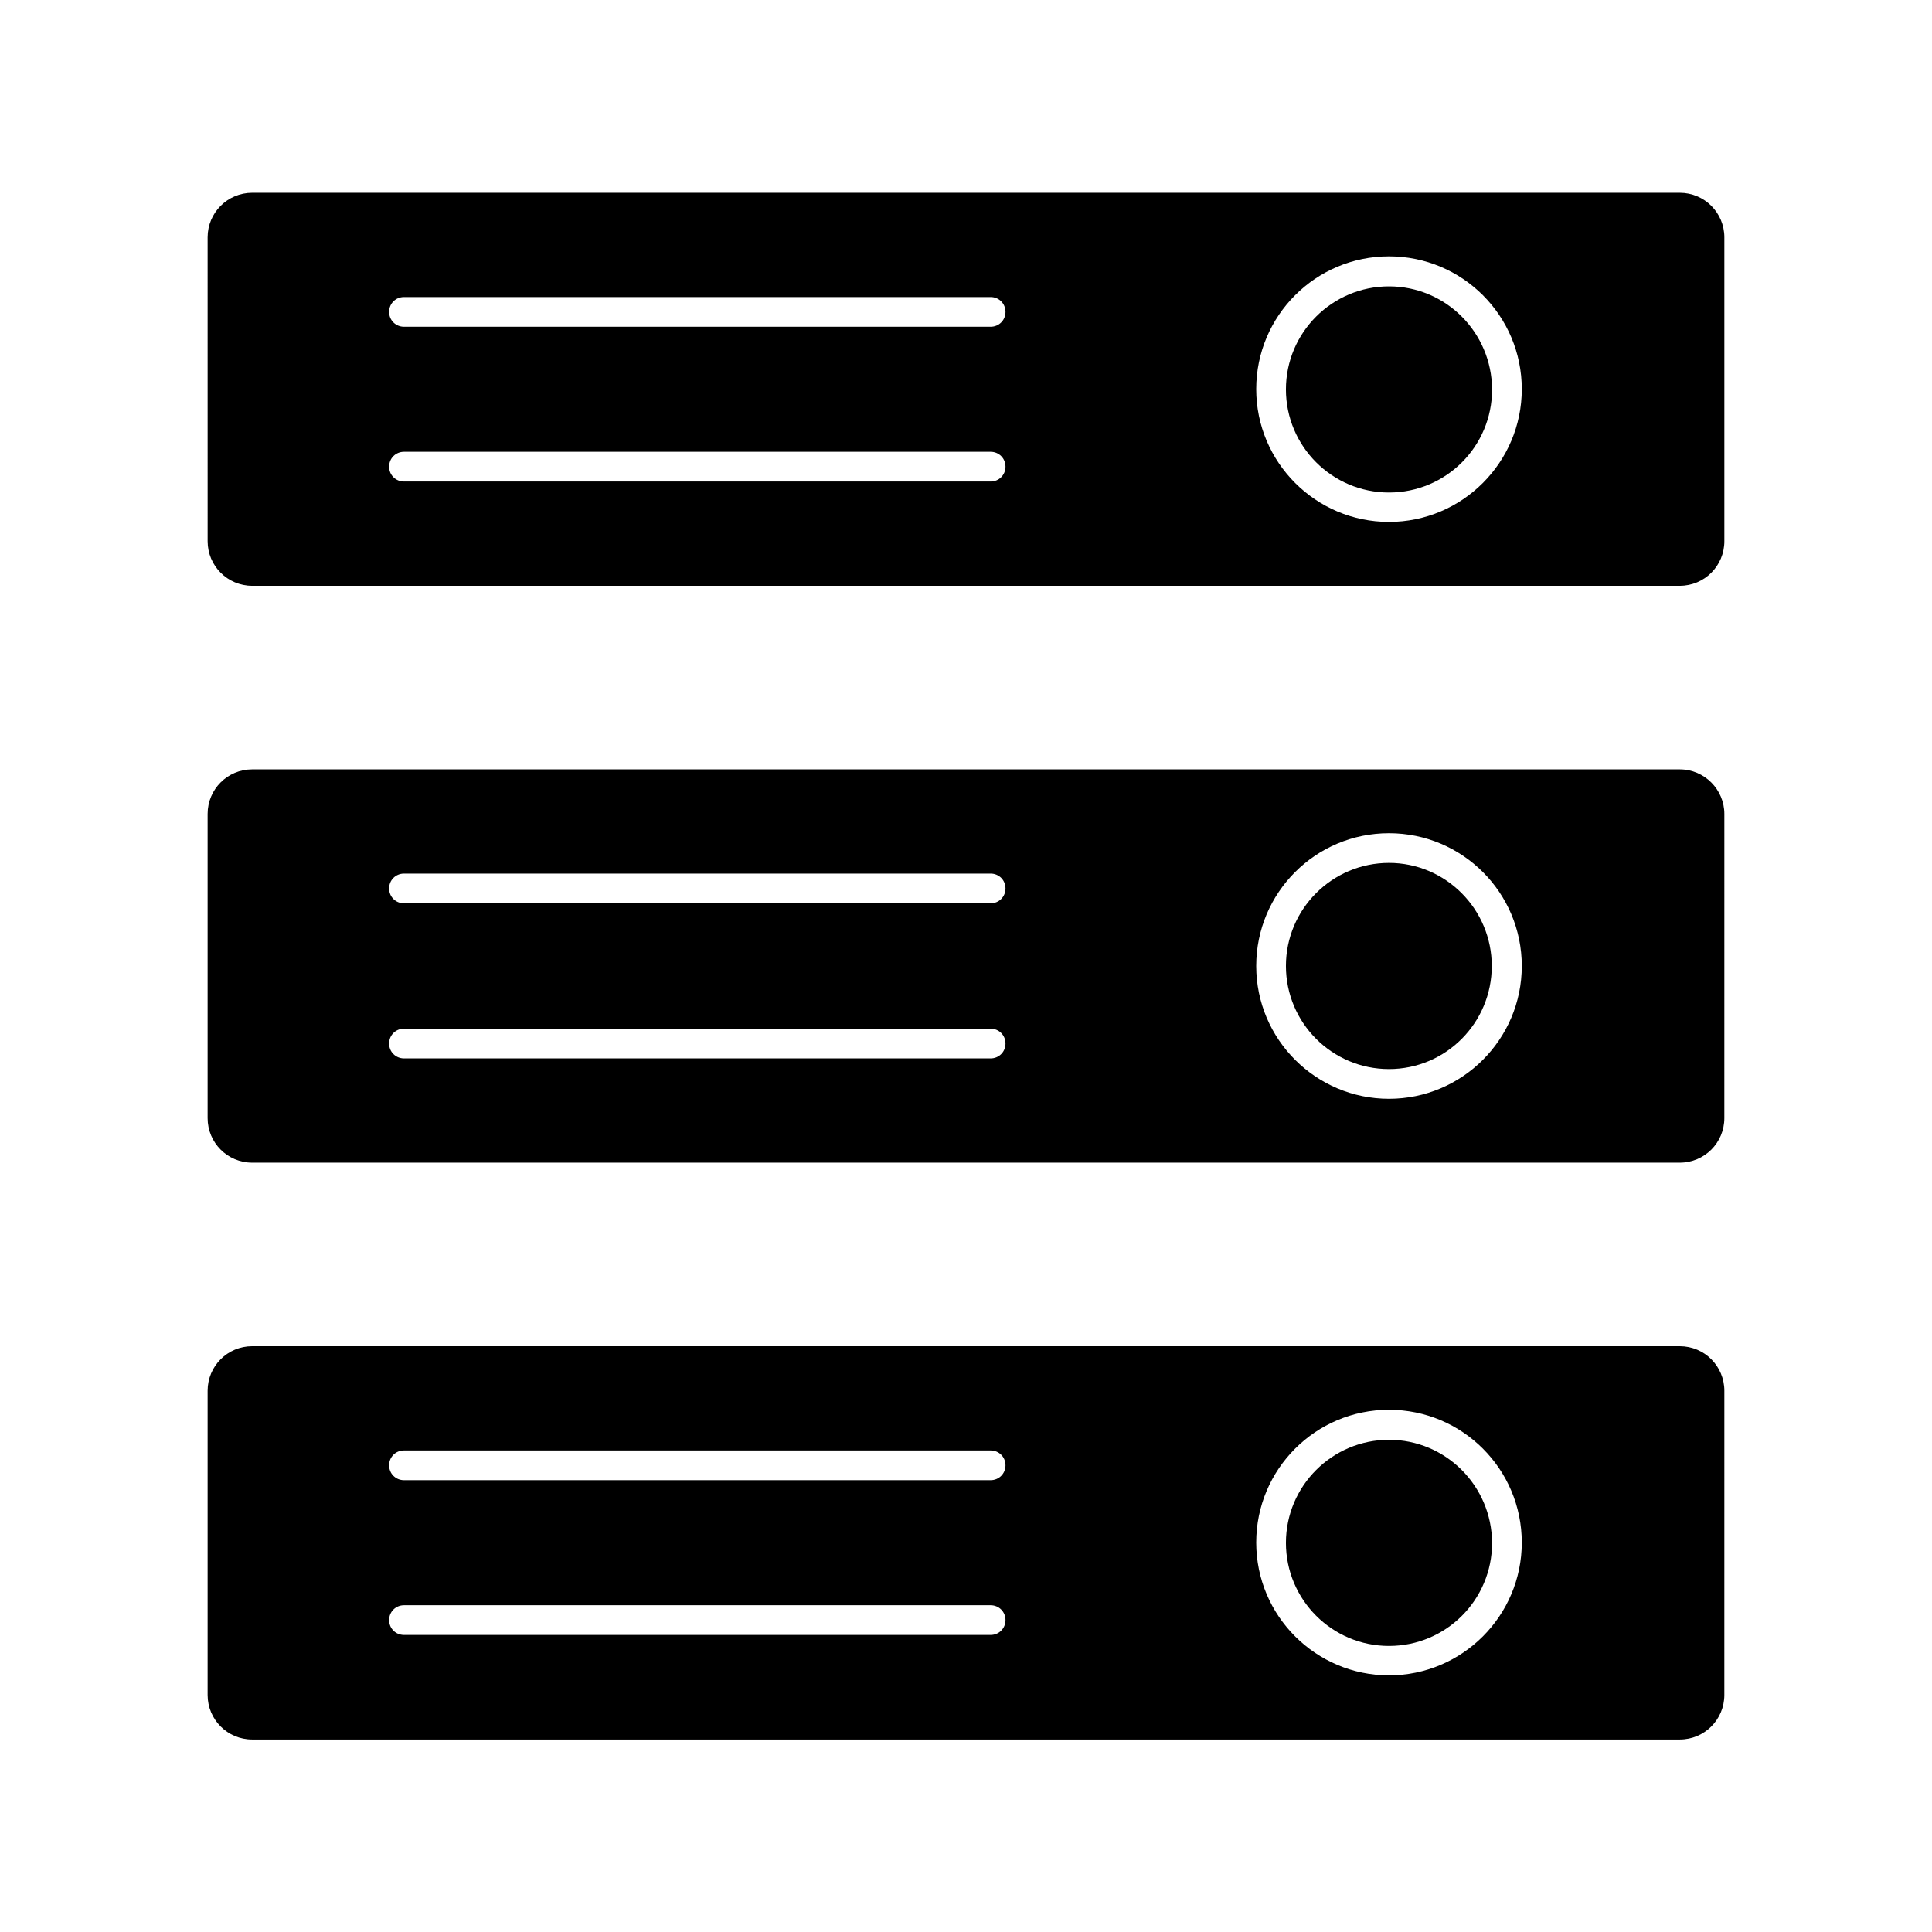
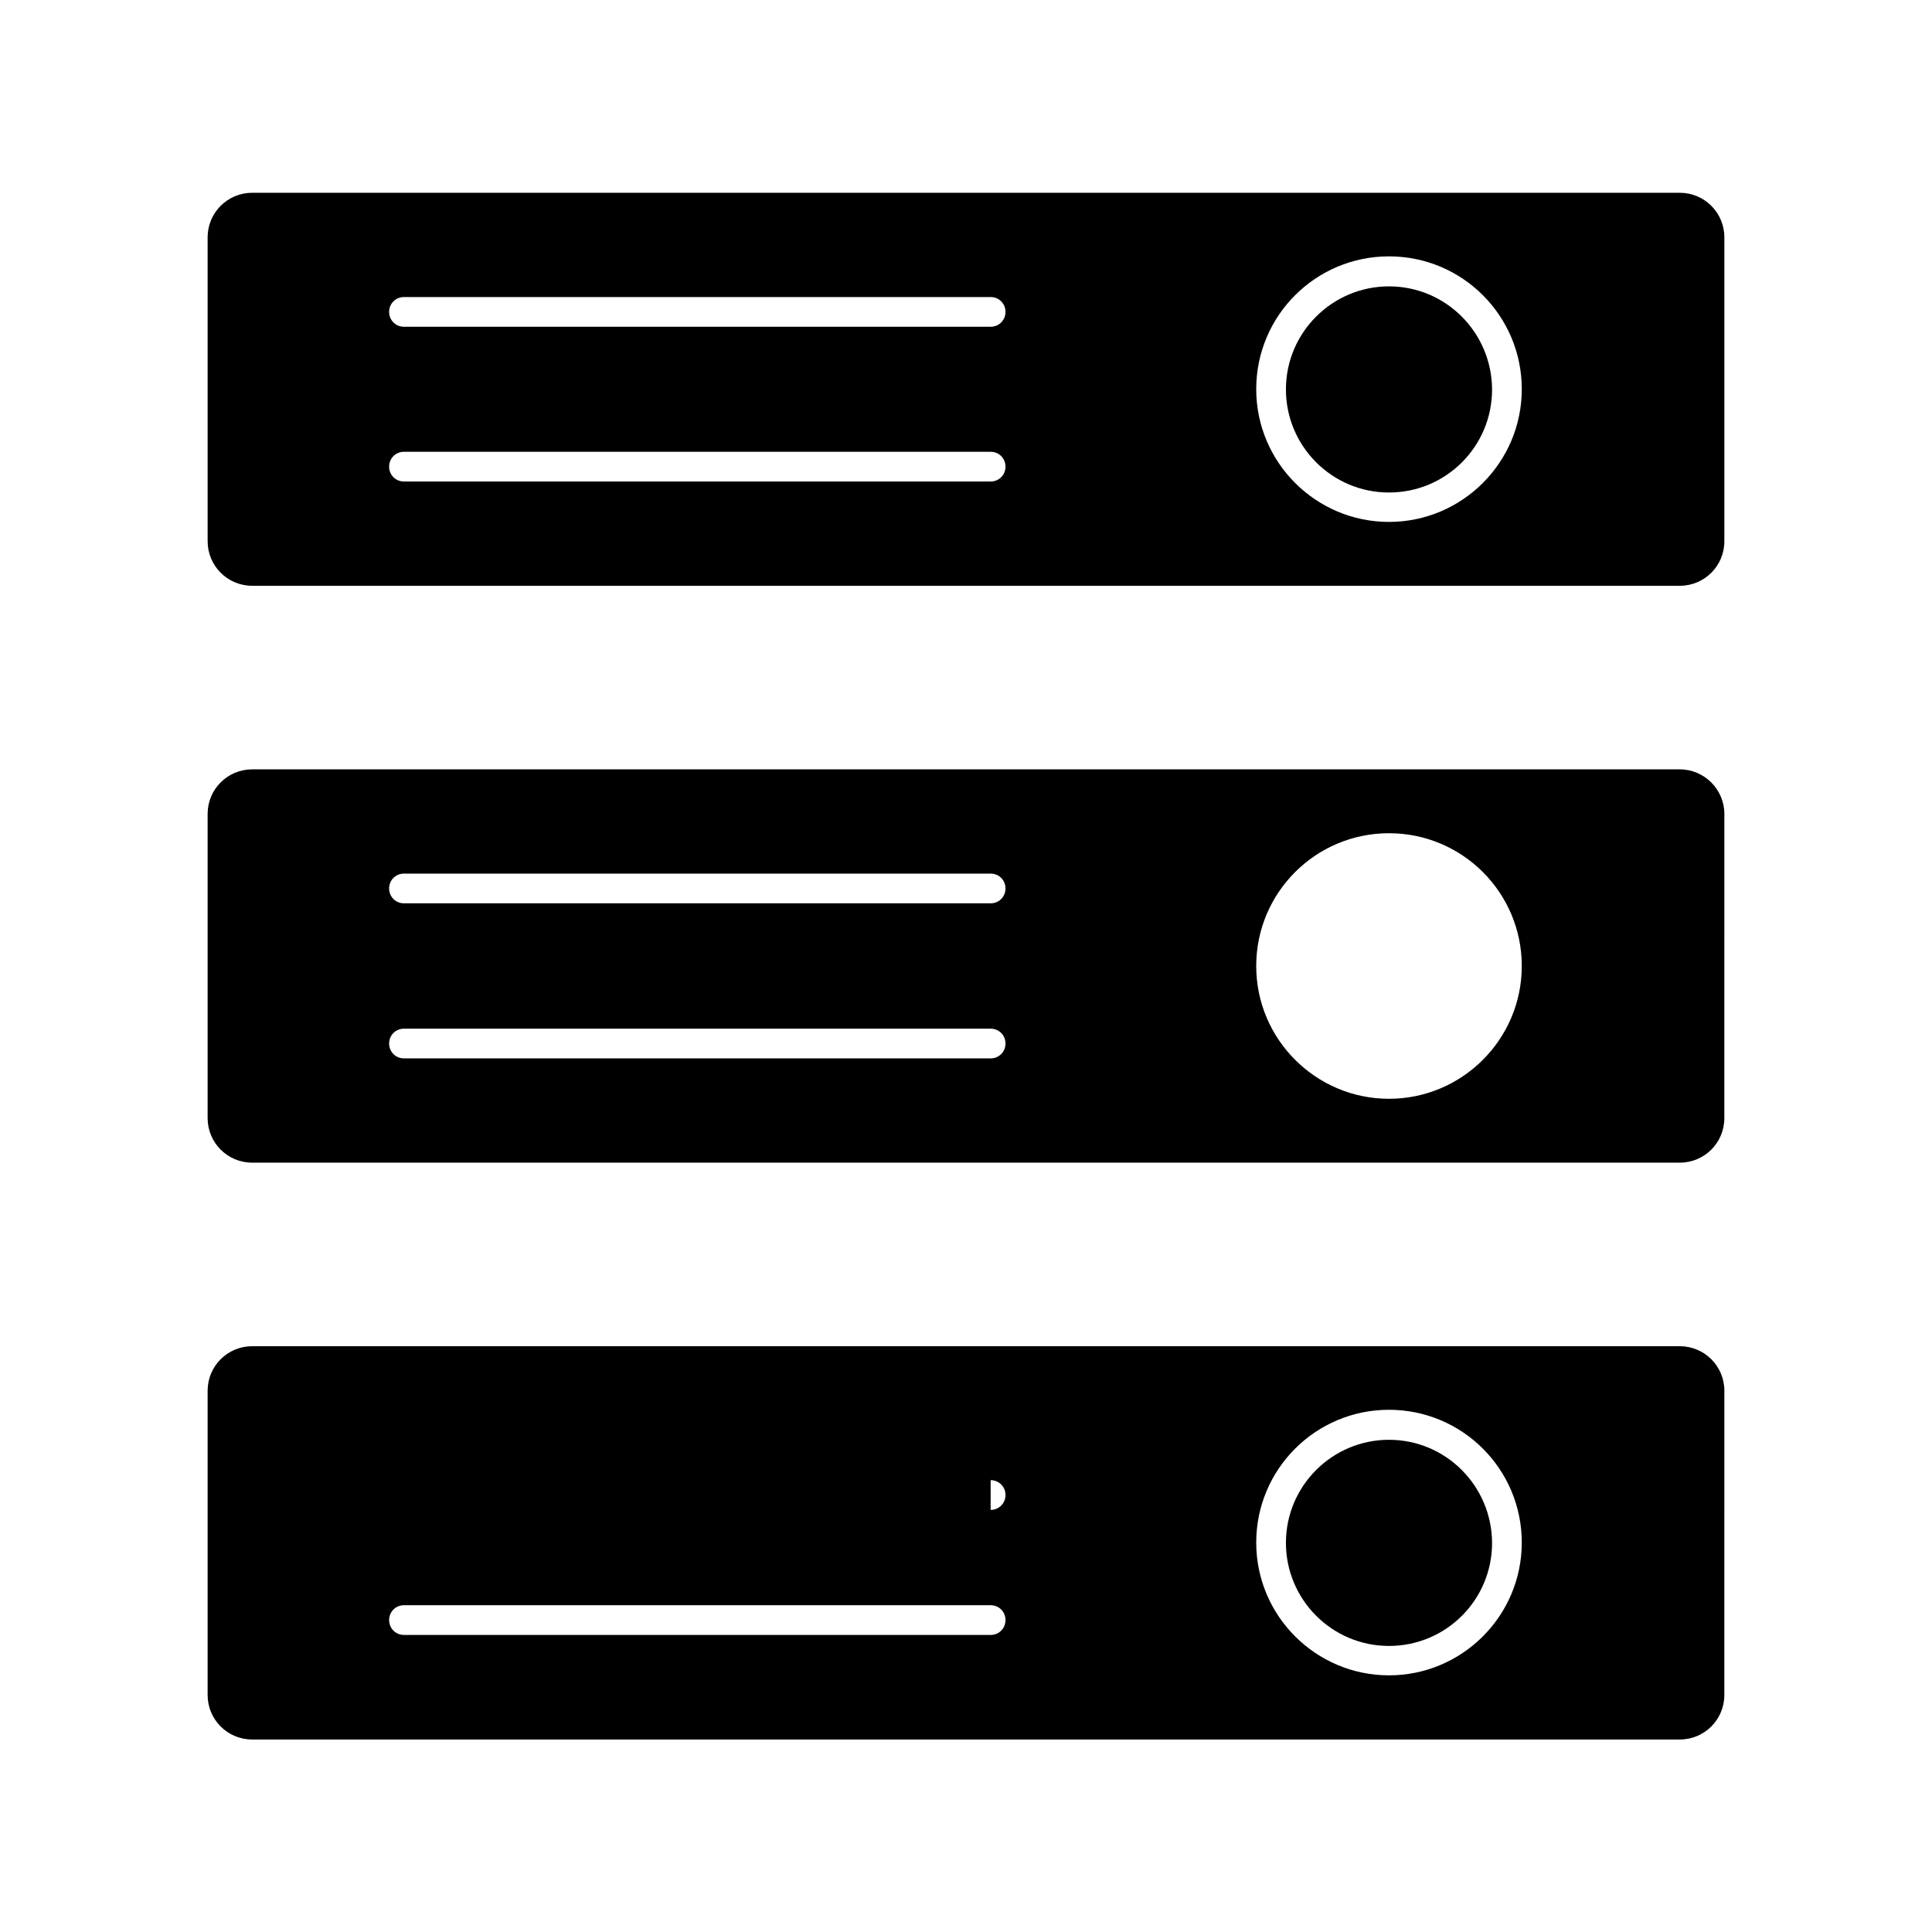
<svg xmlns="http://www.w3.org/2000/svg" fill="#000000" width="800px" height="800px" version="1.1" viewBox="144 144 512 512">
  <g>
    <path d="m589.16 347.89h-378.33c-6.535 0-11.809 5.273-11.809 11.809v80.609c0 6.535 5.273 11.809 11.809 11.809h378.33c6.535 0 11.809-5.273 11.809-11.809l0.004-80.609c0-6.457-5.277-11.809-11.809-11.809zm-182.63 76.594h-155.47c-2.203 0-3.938-1.73-3.938-3.938 0-2.203 1.73-3.938 3.938-3.938h155.47c2.203 0 3.938 1.73 3.938 3.938s-1.73 3.938-3.938 3.938zm0-41.094h-155.47c-2.203 0-3.938-1.73-3.938-3.938 0-2.203 1.73-3.938 3.938-3.938h155.47c2.203 0 3.938 1.73 3.938 3.938s-1.73 3.938-3.938 3.938zm105.57 51.801c-19.363 0-35.188-15.742-35.188-35.188s15.742-35.188 35.188-35.188c19.445 0 35.188 15.742 35.188 35.188 0 19.441-15.824 35.188-35.188 35.188z" />
-     <path d="m512.1 372.68c-15.035 0-27.316 12.203-27.316 27.316 0 15.035 12.203 27.316 27.316 27.316 15.113-0.004 27.234-12.281 27.234-27.316s-12.199-27.316-27.234-27.316z" />
    <path d="m589.16 195.09h-378.33c-6.535 0-11.809 5.273-11.809 11.809l0.004 80.531c0 6.535 5.273 11.809 11.809 11.809h378.33c6.535 0 11.809-5.273 11.809-11.809v-80.531c0-6.535-5.277-11.809-11.809-11.809zm-182.63 76.516h-155.47c-2.203 0-3.938-1.73-3.938-3.938 0-2.203 1.73-3.938 3.938-3.938h155.47c2.203 0 3.938 1.73 3.938 3.938s-1.73 3.938-3.938 3.938zm0-41.012h-155.47c-2.203 0-3.938-1.73-3.938-3.938 0-2.203 1.73-3.938 3.938-3.938h155.47c2.203 0 3.938 1.73 3.938 3.938 0 2.203-1.73 3.938-3.938 3.938zm105.57 51.719c-19.363 0-35.188-15.742-35.188-35.188s15.742-35.188 35.188-35.188c19.445 0 35.188 15.742 35.188 35.188 0 19.441-15.824 35.188-35.188 35.188z" />
    <path d="m512.1 219.89c-15.035 0-27.316 12.203-27.316 27.316 0 15.035 12.203 27.316 27.316 27.316 15.113 0 27.316-12.203 27.316-27.316-0.082-15.113-12.281-27.316-27.316-27.316z" />
    <path d="m512.1 525.56c-15.035 0-27.316 12.203-27.316 27.316 0 15.035 12.203 27.316 27.316 27.316 15.113 0 27.316-12.203 27.316-27.316-0.082-15.117-12.281-27.316-27.316-27.316z" />
-     <path d="m589.16 500.76h-378.33c-6.535 0-11.809 5.273-11.809 11.809v80.609c0 6.535 5.273 11.809 11.809 11.809h378.33c6.535 0 11.809-5.273 11.809-11.809l0.004-80.609c0-6.535-5.277-11.809-11.809-11.809zm-182.63 76.516h-155.47c-2.203 0-3.938-1.73-3.938-3.938 0-2.203 1.73-3.938 3.938-3.938h155.47c2.203 0 3.938 1.73 3.938 3.938 0 2.203-1.73 3.938-3.938 3.938zm0-41.016h-155.47c-2.203 0-3.938-1.73-3.938-3.938 0-2.203 1.73-3.938 3.938-3.938h155.47c2.203 0 3.938 1.73 3.938 3.938s-1.73 3.938-3.938 3.938zm105.57 51.723c-19.363 0-35.188-15.742-35.188-35.188s15.742-35.188 35.188-35.188c19.445 0 35.188 15.742 35.188 35.188 0 19.441-15.824 35.188-35.188 35.188z" />
+     <path d="m589.16 500.76h-378.33c-6.535 0-11.809 5.273-11.809 11.809v80.609c0 6.535 5.273 11.809 11.809 11.809h378.33c6.535 0 11.809-5.273 11.809-11.809l0.004-80.609c0-6.535-5.277-11.809-11.809-11.809zm-182.63 76.516h-155.47c-2.203 0-3.938-1.73-3.938-3.938 0-2.203 1.73-3.938 3.938-3.938h155.47c2.203 0 3.938 1.73 3.938 3.938 0 2.203-1.73 3.938-3.938 3.938zm0-41.016h-155.47h155.47c2.203 0 3.938 1.73 3.938 3.938s-1.73 3.938-3.938 3.938zm105.57 51.723c-19.363 0-35.188-15.742-35.188-35.188s15.742-35.188 35.188-35.188c19.445 0 35.188 15.742 35.188 35.188 0 19.441-15.824 35.188-35.188 35.188z" />
  </g>
</svg>